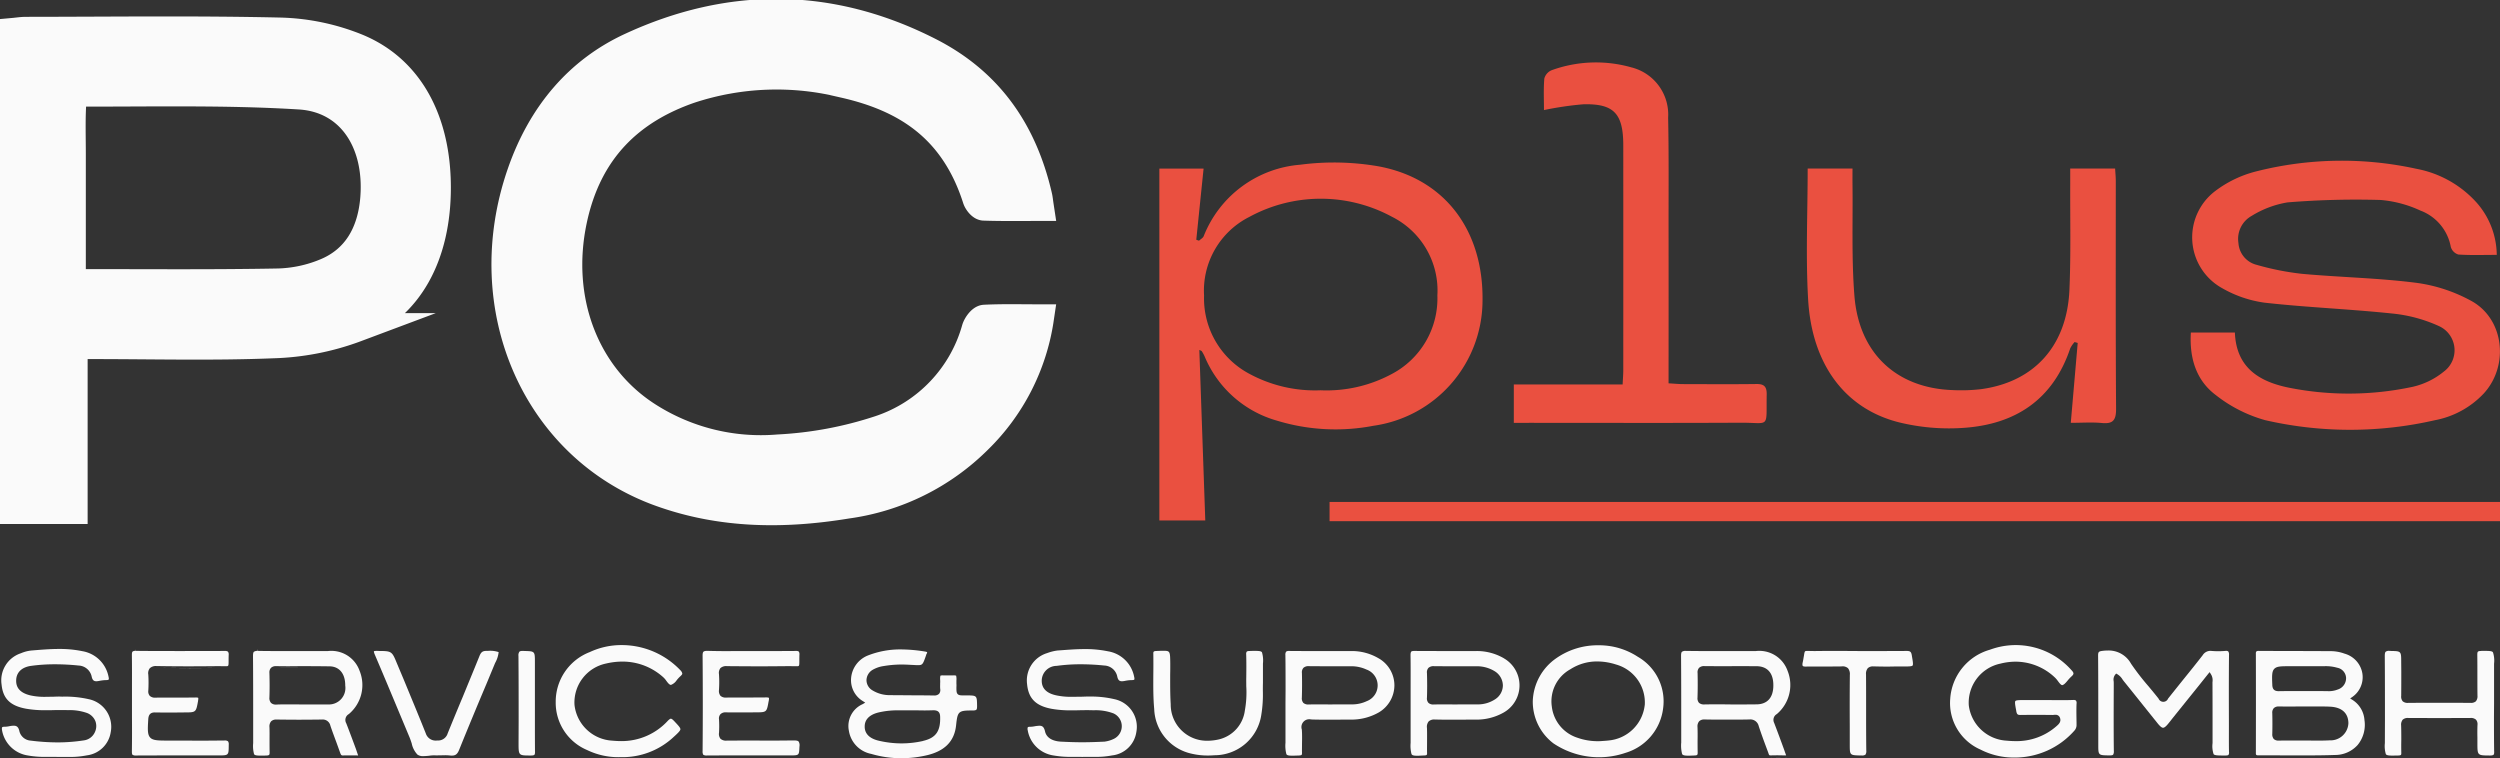
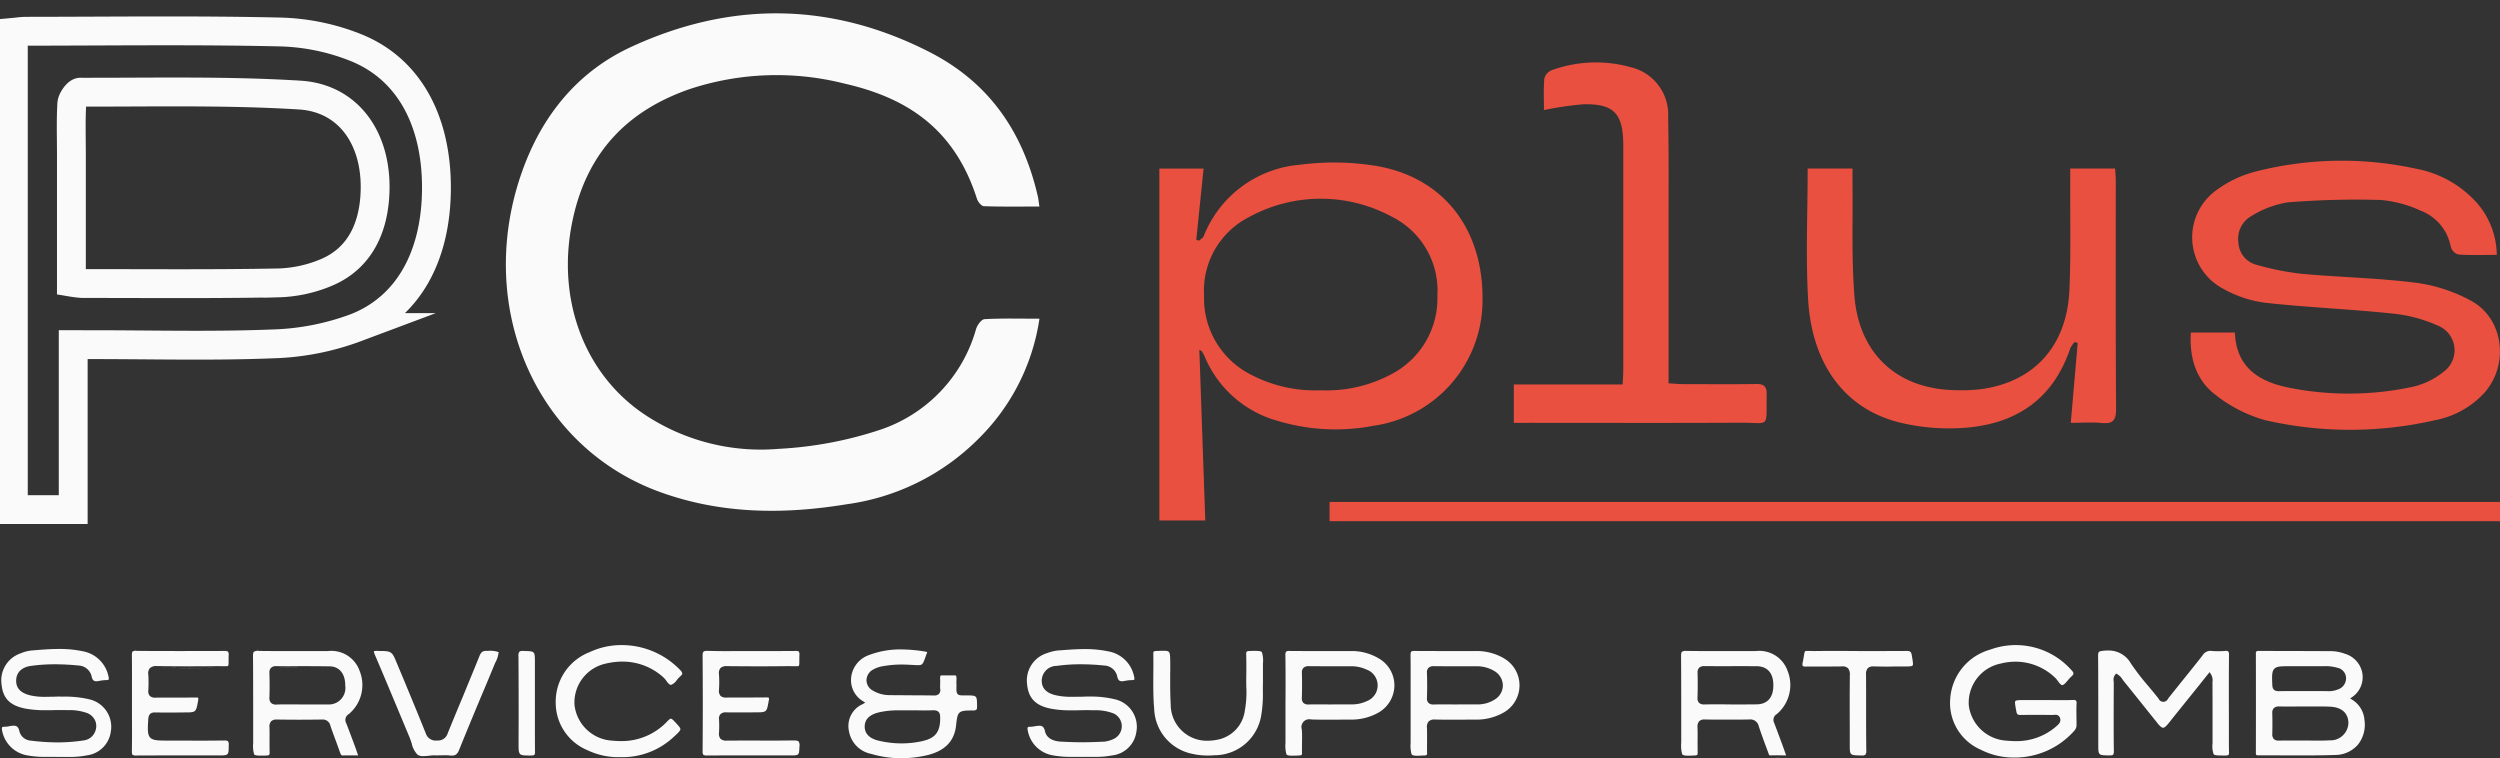
<svg xmlns="http://www.w3.org/2000/svg" width="260.039" height="78.871" viewBox="0 0 260.039 78.871">
  <rect x="0" y="0" width="260.039" height="78.871" fill="#333333" stroke="none" />
  <defs>
    <clipPath id="clip-path">
      <rect id="Rectangle_116" data-name="Rectangle 116" width="260.039" height="78.871" fill="none" />
    </clipPath>
  </defs>
  <g id="Group_343" data-name="Group 343" transform="translate(0 0)">
    <g id="Group_342" data-name="Group 342" transform="translate(0 0)" clip-path="url(#clip-path)">
      <path id="Path_344" data-name="Path 344" d="M112.4,33.266a22.051,22.051,0,0,1-6.421,12.565A23.869,23.869,0,0,1,92.37,52.559C85.845,53.633,79.352,53.6,73,51.314,60.044,46.661,53.7,32.14,58.5,18.206c2.163-6.277,6.063-10.728,11.4-13.2,10.353-4.792,20.8-4.713,31.03.5,5.855,2.983,9.664,7.859,11.312,15.072.051.225.07.461.154,1.016-1.99,0-3.886.031-5.779-.035-.252-.009-.613-.448-.719-.776-2.365-7.407-7.422-10.529-13.769-11.975a28.8,28.8,0,0,0-16.121.574c-6.058,2.108-10.6,6.187-12.171,13.656-1.739,8.244,1.261,16.125,7.66,20.3a21.85,21.85,0,0,0,13.736,3.464A40.032,40.032,0,0,0,95.83,44.816a15.452,15.452,0,0,0,9.984-10.5c.135-.419.564-.991.875-1.007,1.854-.1,3.713-.047,5.714-.047" transform="translate(-4.282 -0.112)" fill="#fafafa" />
-       <path id="Path_345" data-name="Path 345" d="M112.4,33.266a22.051,22.051,0,0,1-6.421,12.565A23.869,23.869,0,0,1,92.37,52.559C85.845,53.633,79.352,53.6,73,51.314,60.044,46.661,53.7,32.14,58.5,18.206c2.163-6.277,6.063-10.728,11.4-13.2,10.353-4.792,20.8-4.713,31.03.5,5.855,2.983,9.664,7.859,11.312,15.072.051.225.07.461.154,1.016-1.99,0-3.886.031-5.779-.035-.252-.009-.613-.448-.719-.776-2.365-7.407-7.422-10.529-13.769-11.975a28.8,28.8,0,0,0-16.121.574c-6.058,2.108-10.6,6.187-12.171,13.656-1.739,8.244,1.261,16.125,7.66,20.3a21.85,21.85,0,0,0,13.736,3.464A40.032,40.032,0,0,0,95.83,44.816a15.452,15.452,0,0,0,9.984-10.5c.135-.419.564-.991.875-1.007C108.544,33.218,110.4,33.266,112.4,33.266Z" transform="translate(-4.282 -0.112)" fill="none" stroke="#fafafa" stroke-miterlimit="10" stroke-width="3" />
-       <path id="Path_346" data-name="Path 346" d="M7.728,36.109V53.268H1.5V3.625c.424-.038.872-.112,1.319-.112,8.815-.006,17.632-.127,26.443.075A22.723,22.723,0,0,1,37.2,5.24c5.426,2.212,8.295,7.529,8.31,14.475.016,7.047-2.853,12.452-8.346,14.617a26.893,26.893,0,0,1-8.722,1.7c-6.251.25-12.516.079-18.774.08H7.728M7.54,29.615a11.609,11.609,0,0,0,1.156.137c6.778,0,13.559.062,20.335-.064A13.83,13.83,0,0,0,34.063,28.6c3.062-1.289,4.744-4,5.028-7.778.437-5.82-2.527-10.345-7.8-10.672-7.591-.47-15.215-.284-22.825-.3-.309,0-.859.767-.886,1.209C7.48,12.8,7.54,14.551,7.54,16.3V29.615" transform="translate(-0.113 -0.261)" fill="#fafafa" />
      <path id="Path_347" data-name="Path 347" d="M7.728,36.109V53.268H1.5V3.625c.424-.038.872-.112,1.319-.112,8.815-.006,17.632-.127,26.443.075A22.723,22.723,0,0,1,37.2,5.24c5.426,2.212,8.295,7.529,8.31,14.475.016,7.047-2.853,12.452-8.346,14.617a26.893,26.893,0,0,1-8.722,1.7c-6.251.25-12.516.079-18.774.08ZM7.54,29.615a11.609,11.609,0,0,0,1.156.137c6.778,0,13.559.062,20.335-.064A13.83,13.83,0,0,0,34.063,28.6c3.062-1.289,4.744-4,5.028-7.778.437-5.82-2.527-10.345-7.8-10.672-7.591-.47-15.215-.284-22.825-.3-.309,0-.859.767-.886,1.209C7.48,12.8,7.54,14.551,7.54,16.3Z" transform="translate(-0.113 -0.261)" fill="none" stroke="#fafafa" stroke-miterlimit="10" stroke-width="3" />
      <path id="Path_348" data-name="Path 348" d="M130.406,18.911h4.6c-.259,2.524-.51,4.961-.76,7.4l.284.1c.165-.154.4-.275.485-.466a11.8,11.8,0,0,1,10.032-7.436,27.109,27.109,0,0,1,8.108.159c6.962,1.269,11,6.7,10.864,14.076a13.182,13.182,0,0,1-11.346,12.918,20.868,20.868,0,0,1-10.013-.526,11.551,11.551,0,0,1-7.529-6.649,3.732,3.732,0,0,0-.312-.577c-.041-.063-.146-.081-.255-.137.206,5.9.411,11.779.619,17.741h-4.778ZM147.2,41.972a14.3,14.3,0,0,0,7.389-1.7,8.88,8.88,0,0,0,4.735-8.167,8.572,8.572,0,0,0-4.7-8.169,15.541,15.541,0,0,0-14.868.006,8.583,8.583,0,0,0-4.7,8.177,8.88,8.88,0,0,0,4.757,8.162,14.347,14.347,0,0,0,7.392,1.689" transform="translate(-9.814 -1.375)" fill="#ea5040" />
      <path id="Path_349" data-name="Path 349" d="M278.255,27.872c-1.43,0-2.723.048-4.008-.037a1.179,1.179,0,0,1-.78-.782,5,5,0,0,0-3.164-3.791,12.269,12.269,0,0,0-4.113-1.1,87.642,87.642,0,0,0-9.7.249,10.232,10.232,0,0,0-3.732,1.4,2.733,2.733,0,0,0-1.383,2.819,2.507,2.507,0,0,0,1.919,2.284,28.055,28.055,0,0,0,4.688.928c3.963.363,7.957.431,11.9.936a16.427,16.427,0,0,1,5.74,1.895c3.4,1.885,3.926,6.731,1.257,9.63a9.345,9.345,0,0,1-5.087,2.769,39.473,39.473,0,0,1-17.631-.007,14.683,14.683,0,0,1-5.157-2.624c-2-1.505-2.742-3.8-2.578-6.491h4.58c.141,3.667,2.55,5.107,5.6,5.732a31.774,31.774,0,0,0,12.891-.087,7.886,7.886,0,0,0,3.23-1.575,2.761,2.761,0,0,0-.483-4.737,15.332,15.332,0,0,0-4.84-1.309c-4.43-.468-8.89-.636-13.314-1.131a12.155,12.155,0,0,1-4.393-1.5,6.041,6.041,0,0,1-.725-10.121,11.842,11.842,0,0,1,4.186-2.018,36.218,36.218,0,0,1,16.724-.287,11.2,11.2,0,0,1,6.278,3.528,8.344,8.344,0,0,1,2.085,5.426" transform="translate(-18.543 -1.36)" fill="#ea5040" />
      <path id="Path_350" data-name="Path 350" d="M203.32,18.958h4.664c0,.585-.006,1.1,0,1.619.048,3.877-.108,7.77.2,11.624.473,5.987,4.393,9.6,10.219,9.8a17.614,17.614,0,0,0,2.98-.1c5.523-.759,8.915-4.514,9.166-10.34.159-3.693.064-7.4.082-11.1,0-.477,0-.954,0-1.505h4.67c.025.466.069.894.069,1.322,0,7.89-.021,15.781.03,23.671.007,1.195-.331,1.584-1.468,1.477-1.018-.1-2.051-.02-3.243-.02l.719-8.309-.321-.094a2.875,2.875,0,0,0-.457.662c-1.812,5.387-5.756,7.883-11.013,8.26a21.811,21.811,0,0,1-6.807-.572c-5.6-1.415-9.04-6.015-9.439-12.744-.264-4.479-.05-8.988-.05-13.655" transform="translate(-15.295 -1.426)" fill="#ea5040" />
      <path id="Path_351" data-name="Path 351" d="M170.274,44.512V40.519h11.318c.03-.613.068-1.045.068-1.477q.006-11.692,0-23.386c0-3.319-.975-4.368-4.178-4.279a34.162,34.162,0,0,0-4.071.6c0-1.083-.057-2.186.036-3.276a1.3,1.3,0,0,1,.757-.867,13.5,13.5,0,0,1,8.293-.3,5.06,5.06,0,0,1,3.829,5.234c.079,3.785.042,7.572.045,11.359q.008,7.349,0,14.7V40.4c.568.032,1.026.079,1.486.08,2.551.007,5.1.025,7.655-.008.776-.01,1.08.254,1.066,1.075-.065,3.63.4,2.933-2.729,2.95-7.309.038-14.618.012-21.928.012Z" transform="translate(-12.814 -0.528)" fill="#ea5040" />
      <line id="Line_23" data-name="Line 23" x2="121.744" transform="translate(138.295 53.211)" fill="none" stroke="#ea5040" stroke-miterlimit="10" stroke-width="2" />
      <path id="Path_352" data-name="Path 352" d="M265.038,80.423a2.708,2.708,0,0,0-1.258-2.118l-.231-.148.231-.157a2.506,2.506,0,0,0,1.045-2.4,2.572,2.572,0,0,0-1.859-2.1,4.242,4.242,0,0,0-1.341-.259c-1.3-.009-2.6-.009-3.9-.018-1.221,0-2.451,0-3.681-.009h-.009a.364.364,0,0,0-.24.055.321.321,0,0,0-.055.222q.014,5.174,0,10.348a.325.325,0,0,0,.046.2.391.391,0,0,0,.2.037h.768c.629,0,1.258,0,1.886.009h1.886c1.387,0,2.451-.009,3.449-.046A3.148,3.148,0,0,0,264.326,83a3.306,3.306,0,0,0,.712-2.58m-9.377-5.345c.259-.268.712-.268,1.609-.268h3.523a4.3,4.3,0,0,1,1.406.157,1.126,1.126,0,0,1,.925,1.063,1.23,1.23,0,0,1-.86,1.2,2.459,2.459,0,0,1-.971.176c-.379-.009-.73-.009-1.082-.009h-2.941c-.379,0-.749,0-1.128.009h-.037c-.564,0-.647-.342-.657-.684-.037-.925-.046-1.378.213-1.646m5.752,7.444c-.324.018-.675.028-1.119.028h-.675c-.231-.009-.453-.009-.675-.009h-1.683c-.37,0-.74,0-1.11.009h-.037a.7.7,0,0,1-.509-.166.748.748,0,0,1-.157-.527c.018-.684.018-1.387,0-2.155a.684.684,0,0,1,.166-.536.7.7,0,0,1,.518-.166c.4,0,.768.009,1.147.009l.768-.009h2.367c.333,0,.666,0,1,.018,1.248.046,1.942.657,1.951,1.72a1.863,1.863,0,0,1-1.951,1.785" transform="translate(-19.095 -5.51)" fill="#fafafa" />
      <path id="Path_353" data-name="Path 353" d="M107.719,77.83h-.333c-.277,0-.462-.009-.583-.129-.139-.139-.139-.342-.139-.731a2.221,2.221,0,0,0,0-.351v-.333a1.685,1.685,0,0,0-.028-.509.865.865,0,0,0-.305-.028h-1.026a.866.866,0,0,0-.305.028,1.486,1.486,0,0,0-.028.425,2.708,2.708,0,0,1,0,.388v.157a3.231,3.231,0,0,0,.009.425.612.612,0,0,1-.12.49.672.672,0,0,1-.518.176c-.768-.009-1.517-.018-2.266-.018-.8-.009-1.6-.009-2.4-.018a3.4,3.4,0,0,1-1.72-.481,1.244,1.244,0,0,1-.647-1.054,1.285,1.285,0,0,1,.629-1.091,3.174,3.174,0,0,1,1.165-.4,11.1,11.1,0,0,1,1.9-.157c.324,0,.657.018.989.037.268.009.462.028.629.028.509,0,.546-.037.888-1.036a.5.5,0,0,1,.065-.157c.055-.111.046-.148.046-.148s-.028-.046-.213-.074a15.954,15.954,0,0,0-2.5-.222,9.164,9.164,0,0,0-3.449.629,2.778,2.778,0,0,0-1.748,2.34,2.539,2.539,0,0,0,1.211,2.4l.259.166-.268.157a2.484,2.484,0,0,0-1.433,2.774,2.912,2.912,0,0,0,2.321,2.4,11.094,11.094,0,0,0,3.116.453,11.858,11.858,0,0,0,2.525-.277c1.97-.425,3.015-1.452,3.19-3.163.148-1.35.213-1.526,1.507-1.526h.2c.222,0,.342-.028.4-.083s.074-.176.074-.37v-.083c-.019-1.026-.019-1.026-1.1-1.036m-4.531,4.744a10.185,10.185,0,0,1-2.238.25,10.433,10.433,0,0,1-2.441-.3c-1.165-.3-1.4-.98-1.378-1.5.009-.481.259-1.11,1.387-1.406a8.708,8.708,0,0,1,2.256-.231h1.877l.684.009c.324,0,.629-.009.943-.018.49,0,.694.213.7.684.046,1.5-.453,2.2-1.794,2.506" transform="translate(-7.182 -5.497)" fill="#fafafa" />
      <path id="Path_354" data-name="Path 354" d="M107.8,81.074c.028-.176.055-.324.083-.435a2.8,2.8,0,0,0-.083.435" transform="translate(-8.112 -6.068)" fill="#fafafa" />
      <path id="Path_355" data-name="Path 355" d="M231.338,76.749a2.28,2.28,0,0,0,.222.268,1.709,1.709,0,0,1-.222-.268" transform="translate(-17.409 -5.775)" fill="#fafafa" />
      <path id="Path_356" data-name="Path 356" d="M232.5,80.651v.185a.866.866,0,0,1-.213.61,8.268,8.268,0,0,1-6.27,2.811,7.6,7.6,0,0,1-3.514-.832,5.281,5.281,0,0,1-3.144-5.262,5.694,5.694,0,0,1,4.134-5.123,7.739,7.739,0,0,1,8.471,2.118c.157.157.222.277.213.37s-.074.176-.213.3a4.139,4.139,0,0,0-.388.416c-.185.222-.37.444-.564.481-.129,0-.3-.222-.444-.416a2.531,2.531,0,0,0-.351-.407,5.958,5.958,0,0,0-4.023-1.618,6.487,6.487,0,0,0-1.6.2,4.151,4.151,0,0,0-3.3,4.365,4.2,4.2,0,0,0,3.949,3.653c.305.028.61.046.906.046a6.265,6.265,0,0,0,4.263-1.554c.222-.194.527-.453.361-.879a.462.462,0,0,0-.462-.305,1.239,1.239,0,0,0-.185.009.528.528,0,0,1-.12.009c-.61-.009-1.211-.009-1.812-.009-.49,0-.99,0-1.517.009-.287,0-.379-.046-.444-.388l-.009-.074c-.1-.518-.166-.888-.083-.989s.481-.1,1.054-.1h2.053c.277,0,.555,0,.832.009h.842c.4,0,.8,0,1.2-.018h.046a.424.424,0,0,1,.277.065.465.465,0,0,1,.055.324c-.028.666-.009,1.341,0,2" transform="translate(-16.507 -5.46)" fill="#fafafa" />
      <path id="Path_357" data-name="Path 357" d="M249.6,81.048c0,.879-.009,1.776.009,2.673a.422.422,0,0,1-.055.305c-.037.046-.148.065-.333.065h-.231c-.536,0-.869-.009-.98-.139A2.571,2.571,0,0,1,247.9,82.8v-1.4c0-1.637,0-3.264-.009-4.9,0-.037.009-.074.009-.12a1.167,1.167,0,0,0-.166-.74l-.139-.222-.166.2-.906,1.137-2.367,2.941-.416.518-.388.49c-.277.351-.462.5-.6.5s-.314-.148-.583-.481l-1.415-1.766c-.7-.879-1.406-1.757-2.108-2.626-.037-.055-.083-.111-.12-.166a1.593,1.593,0,0,0-.527-.527l-.129-.074-.1.12a.83.83,0,0,0-.157.675c0,.055.009.111.009.157v.592c-.009,2.136-.018,4.346.009,6.519a.643.643,0,0,1-.074.379c-.055.055-.166.074-.388.074h-.074c-1.082-.019-1.082-.019-1.082-1.119V80.613c0-2.3,0-4.605-.018-6.908,0-.416.074-.453.536-.509a4.952,4.952,0,0,1,.509-.028,2.648,2.648,0,0,1,2.377,1.369,25.45,25.45,0,0,0,1.84,2.377c.342.416.694.832,1.026,1.258a.534.534,0,0,0,.989,0c.564-.712,1.128-1.415,1.7-2.127.638-.786,1.276-1.581,1.9-2.386a.948.948,0,0,1,.8-.453.488.488,0,0,1,.12.009q.347.028.694.028c.24,0,.472-.009.7-.028.037,0,.074-.009.111-.009a.326.326,0,0,1,.24.065.573.573,0,0,1,.074.361c-.018,1.554-.018,3.135-.018,4.661Z" transform="translate(-17.759 -5.506)" fill="#fafafa" />
-       <path id="Path_358" data-name="Path 358" d="M183.338,73.781a7.347,7.347,0,0,0-4.115-1.2,7.512,7.512,0,0,0-4.365,1.341,5.652,5.652,0,0,0-2.451,4.467,5.436,5.436,0,0,0,2.155,4.4,8.519,8.519,0,0,0,7.49.98,5.527,5.527,0,0,0,3.912-4.624,5.343,5.343,0,0,0-2.626-5.364m.712,5.031a4.157,4.157,0,0,1-3.754,3.671c-.287.037-.573.046-.786.065l-.2.009h-.028a6.31,6.31,0,0,1-2.238-.361,3.871,3.871,0,0,1-2.654-3.218,3.807,3.807,0,0,1,1.923-3.9,5.1,5.1,0,0,1,2.8-.814,6.4,6.4,0,0,1,1.942.314,4.1,4.1,0,0,1,3,4.235" transform="translate(-12.974 -5.462)" fill="#fafafa" />
      <path id="Path_359" data-name="Path 359" d="M38.149,80.712a.7.7,0,0,1,.277-.943,3.937,3.937,0,0,0,1.119-4.5,3.113,3.113,0,0,0-3.311-2.053H32.129c-1.045,0-2.09,0-3.135-.018l-.037-.185v.185a.648.648,0,0,0-.407.092c-.065.065-.092.2-.092.453.018,2.247.018,4.494.018,6.741v2.312a3.228,3.228,0,0,0,.092,1.137c.055.1.185.157.666.157.166,0,.361,0,.583-.009.342-.009.37-.065.37-.324-.009-.416-.009-.832-.009-1.248,0-.462.009-.925-.009-1.387a.811.811,0,0,1,.176-.6.758.758,0,0,1,.564-.185c.786.009,1.554.018,2.321.018.8,0,1.609-.009,2.414-.018a.806.806,0,0,1,.86.629c.2.6.425,1.193.647,1.794l.361,1c.092.259.129.314.3.314.268-.009.509-.009.749-.009h.527l.305.009-.222-.657c-.333-.9-.666-1.8-1.017-2.7M36.365,78.77H33.627l-.8-.009h-.786c-.379,0-.758,0-1.137.019h-.055a.7.7,0,0,1-.518-.176.756.756,0,0,1-.166-.564c.028-.777.028-1.609,0-2.552a.694.694,0,0,1,.166-.527.7.7,0,0,1,.527-.176c.444,0,.869.009,1.295.009l1.008-.009h1.008c.74,0,1.489.009,2.238.018,1.036.009,1.655.768,1.646,2.007a1.713,1.713,0,0,1-1.692,1.96" transform="translate(-2.142 -5.494)" fill="#fafafa" />
      <path id="Path_360" data-name="Path 360" d="M31.068,75.129c.435,0,.86.009,1.285.009.49,0,.98-.009,1.48-.009Zm0,0c.435,0,.86.009,1.285.009.49,0,.98-.009,1.48-.009Zm0,0c.435,0,.86.009,1.285.009.49,0,.98-.009,1.48-.009Zm0,0c.435,0,.86.009,1.285.009.49,0,.98-.009,1.48-.009Zm0,0c.435,0,.86.009,1.285.009.49,0,.98-.009,1.48-.009Z" transform="translate(-2.338 -5.653)" fill="#fafafa" />
      <path id="Path_361" data-name="Path 361" d="M198.779,80.718a.694.694,0,0,1,.268-.934,3.959,3.959,0,0,0,1.119-4.5,3.113,3.113,0,0,0-3.311-2.053H192.75c-1.045,0-2.09,0-3.135-.018h-.037a.635.635,0,0,0-.4.092c-.065.065-.092.2-.092.453.018,2.238.018,4.467.018,6.7v2.293a3.485,3.485,0,0,0,.092,1.184c.056.111.185.176.657.176.166,0,.37-.009.6-.019.342-.009.361-.065.361-.324-.009-.416-.009-.823-.009-1.239.009-.462.009-.934-.009-1.4a.811.811,0,0,1,.176-.6.758.758,0,0,1,.564-.185c.8.018,1.591.018,2.367.018s1.535,0,2.3-.018a.89.89,0,0,1,.962.694c.231.7.49,1.415.749,2.108l.231.62.028.083c.065.194.083.231.213.231.259,0,.509-.009.768-.009l.536.009h.324l-.213-.61c-.333-.915-.675-1.84-1.026-2.756m-1.84-1.942c-.342.009-.684.009-1.026.009H194.23l-.758-.009h-.758c-.388,0-.777,0-1.165.009H191.5a.753.753,0,0,1-.546-.166.729.729,0,0,1-.157-.546c.028-.823.028-1.683.009-2.552a.692.692,0,0,1,.157-.546.762.762,0,0,1,.573-.176c.527,0,1.045.009,1.554.009h.925l.934-.009c.666,0,1.341.009,2.007.009,1.119.018,1.739.721,1.729,2,0,1.258-.62,1.96-1.748,1.97m2.219,5.484c-.25,0-.509.009-.758.009.61-.009,1.221,0,1.831,0-.361,0-.721-.009-1.073-.009" transform="translate(-14.23 -5.509)" fill="#fafafa" />
      <path id="Path_362" data-name="Path 362" d="M11.532,81.628A2.861,2.861,0,0,1,9.063,84.06a8.954,8.954,0,0,1-1.97.166H5.974c-.25-.009-.5-.009-.749-.009H4.9a9.77,9.77,0,0,1-2.025-.148A3.21,3.21,0,0,1,.223,81.443c-.028-.194-.009-.268.018-.3s.1-.055.222-.055a2.445,2.445,0,0,0,.509-.055,2.528,2.528,0,0,1,.462-.055c.287,0,.5.1.6.6a1.3,1.3,0,0,0,1.174.952,22.676,22.676,0,0,0,2.783.185,17.827,17.827,0,0,0,2.765-.213,1.452,1.452,0,0,0,1.1-.8,1.48,1.48,0,0,0,.083-1.184,1.529,1.529,0,0,0-.869-.86,5.474,5.474,0,0,0-1.951-.3H6.992c-.185-.009-.379-.009-.564-.009-.277,0-.546,0-.823.009s-.546.009-.814.009a11.189,11.189,0,0,1-2.071-.157c-1.637-.3-2.4-1.045-2.543-2.506a2.967,2.967,0,0,1,2.016-3.264,3.652,3.652,0,0,1,1.137-.287c.915-.074,1.859-.157,2.8-.157a11.616,11.616,0,0,1,2.451.231A3.338,3.338,0,0,1,11.3,75.876c.055.213.028.287.009.305s-.065.055-.287.055a4.068,4.068,0,0,0-.694.083,1.741,1.741,0,0,1-.287.037c-.25,0-.416-.092-.5-.518A1.452,1.452,0,0,0,8.185,74.72a23.575,23.575,0,0,0-2.478-.129,17.793,17.793,0,0,0-2.478.166c-.962.139-1.526.684-1.535,1.517-.018.8.472,1.313,1.489,1.554a6.692,6.692,0,0,0,1.517.148c.231,0,.462-.009.694-.009s.453-.019.684-.019h.139l.259.009a10.941,10.941,0,0,1,2.746.259,2.932,2.932,0,0,1,2.312,3.412" transform="translate(-0.012 -5.494)" fill="#fafafa" />
      <path id="Path_363" data-name="Path 363" d="M126.883,81.683a2.859,2.859,0,0,1-2.515,2.386,8.753,8.753,0,0,1-1.877.148h-.573c-.213,0-.435,0-.638.009-.277-.009-.555-.009-.842-.009h-.092a10.3,10.3,0,0,1-2.1-.148,3.189,3.189,0,0,1-2.654-2.617.518.518,0,0,1,.009-.314.353.353,0,0,1,.222-.046,2.649,2.649,0,0,0,.5-.055,3.721,3.721,0,0,1,.472-.055c.24,0,.481.046.6.6.148.629.731,1,1.646,1.054.731.037,1.47.065,2.219.065s1.535-.028,2.312-.065a3.06,3.06,0,0,0,.971-.287,1.46,1.46,0,0,0-.037-2.654,5.268,5.268,0,0,0-2.016-.324h-.139c-.185-.009-.379-.009-.573-.009-.268,0-.546,0-.814.009s-.546.009-.814.009a11.037,11.037,0,0,1-2.062-.157c-1.655-.305-2.423-1.073-2.562-2.571a2.969,2.969,0,0,1,2.09-3.227,4.786,4.786,0,0,1,1.073-.268c.925-.065,1.877-.148,2.8-.148a11.616,11.616,0,0,1,2.451.231,3.315,3.315,0,0,1,2.719,2.636c.055.213.028.287.018.305s-.065.055-.277.055a3.561,3.561,0,0,0-.7.083,1.844,1.844,0,0,1-.3.037c-.25,0-.416-.092-.5-.518a1.432,1.432,0,0,0-1.35-1.119,23.575,23.575,0,0,0-2.478-.129,17.793,17.793,0,0,0-2.478.166,1.556,1.556,0,0,0-1.544,1.507c-.018.814.481,1.332,1.489,1.554a7.331,7.331,0,0,0,1.683.157c.259,0,.527-.009.8-.009s.527-.019.786-.019h.24a10.547,10.547,0,0,1,2.534.268,2.933,2.933,0,0,1,2.3,3.468" transform="translate(-8.693 -5.494)" fill="#fafafa" />
      <path id="Path_364" data-name="Path 364" d="M24.835,82.6a.548.548,0,0,1,.074.361v.083c-.009,1.026-.009,1.026-1.1,1.026H19.517c-1.415,0-2.83,0-4.263.009A.577.577,0,0,1,14.9,84c-.046-.046-.065-.157-.065-.342.018-1.211.018-2.441.009-3.625V77.3c0-1.221.009-2.432-.009-3.653,0-.213.018-.324.074-.379a.465.465,0,0,1,.314-.074v-.185l.018.185c1.526.018,3.042.018,4.568.018,1.554,0,3.107,0,4.67-.009a.558.558,0,0,1,.351.074.5.5,0,0,1,.074.342c-.009.231-.009.416-.009.573,0,.6,0,.6-.305.6h-.24c-.139,0-.287-.009-.472-.009h-.1c-1.017.009-2.025.018-3.033.018-1.11,0-2.21-.009-3.357-.028A.913.913,0,0,0,16.7,75a.837.837,0,0,0-.157.666,14.244,14.244,0,0,1,0,1.665.692.692,0,0,0,.157.546.786.786,0,0,0,.592.185c.444-.009.879-.009,1.322-.009h1.424c.472,0,.952,0,1.461-.009.2,0,.231.037.231.037s.037.046-.009.287l-.009.074c-.213,1.156-.213,1.156-1.443,1.156l-.879.009H18.5c-.416,0-.823,0-1.267-.009s-.666.213-.694.7c-.065,1.063-.092,1.6.2,1.914s.842.314,1.942.314h1.554l1.563.009c.869,0,1.748-.009,2.654-.018a.564.564,0,0,1,.379.083" transform="translate(-1.117 -5.494)" fill="#fafafa" />
      <path id="Path_365" data-name="Path 365" d="M17.638,75.119c1.1.018,2.21.028,3.32.028,1.008,0,2.025-.009,3.033-.019q-3.177.028-6.353-.009" transform="translate(-1.327 -5.653)" fill="#fafafa" />
      <path id="Path_366" data-name="Path 366" d="M89.015,82.641a.709.709,0,0,1,.092.49l-.009.12c-.037.832-.037.832-.989.832H83.744c-1.415,0-2.83,0-4.263.009a.643.643,0,0,1-.379-.074.627.627,0,0,1-.074-.37c.028-3.227.028-6.575,0-9.941,0-.222.028-.351.092-.407s.176-.092.361-.092h.055q1,.028,2,.028c.425,0,.86-.009,1.285-.009h3.828c.684,0,1.369,0,2.081-.009a.463.463,0,0,1,.305.065.494.494,0,0,1,.065.314c-.009.24-.009.435-.009.6,0,.61,0,.61-.287.61h-.259c-.139,0-.3-.009-.49-.009h-.111c-.98.009-1.96.019-2.941.019-1.137,0-2.275-.009-3.44-.019a.883.883,0,0,0-.675.2.8.8,0,0,0-.157.629,12.462,12.462,0,0,1,0,1.665.805.805,0,0,0,.157.592.816.816,0,0,0,.62.185h.009c.444-.009.9-.009,1.341-.009h1.452c.435,0,.869,0,1.341-.009.213,0,.259.037.268.046s.037.055-.009.305l-.019.083c-.2,1.119-.2,1.119-1.4,1.119l-.879.009h-.869c-.425,0-.842,0-1.295-.009a.737.737,0,0,0-.555.185.66.66,0,0,0-.157.546,11.66,11.66,0,0,1,0,1.4.792.792,0,0,0,.148.61.841.841,0,0,0,.657.2c.647,0,1.3-.009,1.951-.009h1.073l1.063.009c.943,0,1.877-.009,2.811-.018h.065c.277,0,.435.028.509.111" transform="translate(-5.947 -5.509)" fill="#fafafa" />
      <path id="Path_367" data-name="Path 367" d="M74.492,76.7c-.157,0-.314-.2-.481-.425a2.045,2.045,0,0,0-.351-.4,6.32,6.32,0,0,0-4.189-1.6,7.516,7.516,0,0,0-1.72.2,4.14,4.14,0,0,0-3.292,4.3A4.186,4.186,0,0,0,68.4,82.5c.305.028.6.046.888.046a6.506,6.506,0,0,0,4.883-2.118c.139-.139.25-.213.314-.213s.176.074.324.231l.046.046c.388.416.629.666.62.823s-.268.407-.7.8a7.782,7.782,0,0,1-5.5,2.1h-.046a7.456,7.456,0,0,1-3.459-.74,5.337,5.337,0,0,1-3.264-5A5.518,5.518,0,0,1,66.04,73.29a7.744,7.744,0,0,1,3.32-.731,8.417,8.417,0,0,1,6.113,2.617.64.64,0,0,1,.2.351c-.009.074-.074.157-.194.268a3.334,3.334,0,0,0-.388.416,1.237,1.237,0,0,1-.6.49" transform="translate(-4.703 -5.46)" fill="#fafafa" />
      <path id="Path_368" data-name="Path 368" d="M168.359,73.977a5.589,5.589,0,0,0-2.848-.749h-3.856c-.86,0-1.711,0-2.562-.009h-.028c-.176,0-.287.018-.333.074s-.074.166-.074.351c.018,1.211.009,2.423.009,3.634v5.5a3.449,3.449,0,0,0,.092,1.165c.055.111.166.176.61.176.185,0,.416-.019.684-.028.305-.009.333-.055.324-.287-.009-.37,0-.731,0-1.1,0-.481.009-.98-.009-1.47a.88.88,0,0,1,.176-.684.845.845,0,0,1,.629-.2h.065c.573.018,1.147.018,1.72.018h1.2c.407-.009.8-.009,1.211-.009a5.7,5.7,0,0,0,2.95-.721,3.246,3.246,0,0,0,.037-5.659m-.952,4.3a3.242,3.242,0,0,1-1.711.5h-2.081l-.176.009-.684-.009h-.675c-.324,0-.638,0-.962.009h-.065a.721.721,0,0,1-.527-.166.692.692,0,0,1-.157-.546c.028-.823.028-1.683,0-2.552a.692.692,0,0,1,.157-.546.786.786,0,0,1,.573-.176c.712.009,1.4.009,2.09.009h2.367a3.521,3.521,0,0,1,1.859.518,1.769,1.769,0,0,1,.851,1.48,1.731,1.731,0,0,1-.86,1.47" transform="translate(-11.94 -5.51)" fill="#fafafa" />
      <path id="Path_369" data-name="Path 369" d="M154.279,73.987a5.471,5.471,0,0,0-2.839-.758h-3.9c-.842,0-1.683,0-2.525-.009h-.018a.5.5,0,0,0-.342.074.577.577,0,0,0-.074.351c.018,1.211.018,2.423.018,3.634l-.009,1.369v4.124a3.483,3.483,0,0,0,.092,1.174c.056.111.176.166.61.166.185,0,.407-.009.684-.018.314-.018.333-.055.333-.277-.009-.314,0-.629,0-.943.009-.49.019-1-.018-1.48a.813.813,0,0,1,.943-1.054c.037,0,.083.009.129.009.536.018,1.073.018,1.618.018h1.156c.388-.009.777-.009,1.165-.009a5.741,5.741,0,0,0,3-.749,3.287,3.287,0,0,0,1.618-2.811,3.243,3.243,0,0,0-1.637-2.811m-1.267,4.467a3.557,3.557,0,0,1-1.452.324h-2.007l-.185.009-.684-.009h-.675c-.324,0-.638,0-.962.009h-.056a.753.753,0,0,1-.546-.166.718.718,0,0,1-.157-.536c.028-.814.028-1.674.009-2.562a.692.692,0,0,1,.157-.546.764.764,0,0,1,.564-.176c.777.009,1.526.009,2.284.009h2.182a3.751,3.751,0,0,1,1.526.342,1.752,1.752,0,0,1,0,3.3" transform="translate(-10.88 -5.51)" fill="#fafafa" />
-       <path id="Path_370" data-name="Path 370" d="M279.622,83.677c0,.185-.018.3-.074.342s-.157.074-.361.074h-.055c-1.258-.009-1.258-.009-1.258-1.295v-.573c-.009-.425-.009-.878.009-1.313a.7.7,0,0,0-.157-.546.784.784,0,0,0-.583-.176c-1.082,0-2.155.009-3.227.009s-2.136-.009-3.218-.009a.794.794,0,0,0-.592.176.824.824,0,0,0-.166.583c.018.509.018,1.026.018,1.526-.009.435-.009.879,0,1.313.009.157-.018.222-.037.24-.037.037-.129.065-.324.065s-.388.009-.536.009c-.462,0-.638-.037-.712-.157a2.947,2.947,0,0,1-.1-1.137l.009-2.33c0-2.21,0-4.485-.018-6.732,0-.24.028-.379.092-.444a.55.55,0,0,1,.388-.092h.055l.083.009c1.091.019,1.091.019,1.091,1.165l.009,1c0,.832,0,1.674-.009,2.506a.749.749,0,0,0,.157.564.773.773,0,0,0,.564.166c1.091-.009,2.182-.009,3.264-.009s2.155,0,3.246.009a.755.755,0,0,0,.536-.166.808.808,0,0,0,.166-.573c-.009-.684-.009-1.369-.009-2.053,0-.74,0-1.47-.009-2.21,0-.176.018-.277.065-.324s.157-.074.324-.074l.055-.009h.388c.527,0,.731.037.8.157a2.775,2.775,0,0,1,.111,1.174v4.134l-.009,1.378c0,1.184,0,2.414.018,3.625" transform="translate(-20.186 -5.509)" fill="#fafafa" />
      <path id="Path_371" data-name="Path 371" d="M141.028,73.365a3.01,3.01,0,0,1,.1,1.165v2.007c-.009.268-.009.546-.009.842a13.036,13.036,0,0,1-.157,2.451,4.923,4.923,0,0,1-4.883,4.235c-.213.019-.435.028-.647.028a7.249,7.249,0,0,1-1.739-.194,4.931,4.931,0,0,1-3.875-4.642c-.111-1.211-.1-2.451-.092-3.653.009-.675.009-1.378,0-2.071-.009-.25.018-.305.37-.314.231-.009.425-.019.592-.019.786,0,.786,0,.8,1.35,0,.379,0,.749-.009,1.119,0,1.008-.009,2.062.055,3.089a3.764,3.764,0,0,0,3.828,3.8,5.369,5.369,0,0,0,1.248-.157,3.548,3.548,0,0,0,2.636-2.987,10.485,10.485,0,0,0,.148-2.515c0-.314-.009-.638,0-.962.009-.694.019-1.526-.009-2.367a.439.439,0,0,1,.055-.277c.046-.046.148-.074.361-.074.185-.009.351-.009.49-.009.49,0,.666.037.74.157" transform="translate(-9.762 -5.508)" fill="#fafafa" />
      <path id="Path_372" data-name="Path 372" d="M54.662,74.476l-.842,2.034c-.962,2.275-1.942,4.633-2.885,6.963-.185.472-.379.629-.768.629a1.3,1.3,0,0,1-.185-.009,4.655,4.655,0,0,0-.546-.028c-.139,0-.287.009-.435.009-.166,0-.342.009-.509.009a1,1,0,0,0-.166-.009,3.832,3.832,0,0,0-.546.046c-.194.018-.388.037-.573.037a.973.973,0,0,1-.62-.157,2.4,2.4,0,0,1-.6-1.174c-.074-.213-.139-.425-.222-.62L44.61,79.442c-.814-1.951-1.628-3.9-2.46-5.844-.111-.268-.092-.333-.092-.342s.055-.046.361-.046l.074.009c1.433.009,1.433.009,1.979,1.341l.712,1.692c.749,1.822,1.535,3.7,2.275,5.558a1.081,1.081,0,0,0,1.184.721,1.041,1.041,0,0,0,1.091-.749q.777-1.914,1.581-3.828c.573-1.4,1.147-2.783,1.711-4.18.176-.444.342-.564.758-.564h.129a2.735,2.735,0,0,1,1.119.129,2.955,2.955,0,0,1-.37,1.137" transform="translate(-3.165 -5.509)" fill="#fafafa" />
      <path id="Path_373" data-name="Path 373" d="M213.576,73.219c.37,0,.472.083.536.444l.009.065c.092.527.157.906.074,1.008s-.5.1-1.073.1h-.869c-.287.009-.573.009-.86.009-.407,0-.8-.009-1.2-.019h-.083a.766.766,0,0,0-.573.185.906.906,0,0,0-.185.657c.009,1.193.009,2.386.009,3.57,0,1.452,0,2.894.018,4.346a.636.636,0,0,1-.092.425.614.614,0,0,1-.388.083h-.148c-1.091-.028-1.091-.028-1.091-1.156V81.024c-.009-1.739-.009-3.542.009-5.317a.961.961,0,0,0-.194-.694.853.853,0,0,0-.6-.194l-.074.009c-.407.009-.814.009-1.23.009h-1.489c-.324,0-.647,0-1.008.009-.222,0-.287-.046-.305-.074s-.055-.111-.009-.342c.065-.277.092-.5.129-.684.083-.527.083-.527.351-.527h.231c.129.009.287.009.481.009h.166c.564-.009,1.128-.009,1.692-.009h1.341l1.332.009h2.783c.758,0,1.517,0,2.275-.009Z" transform="translate(-15.256 -5.51)" fill="#fafafa" />
      <path id="Path_374" data-name="Path 374" d="M60.038,83.649c.009.213-.018.324-.065.37s-.157.074-.333.074h-.074c-1.239,0-1.239,0-1.239-1.3l.009-2.33c0-2.2,0-4.485-.019-6.723a.65.65,0,0,1,.092-.435c.055-.065.176-.092.379-.092h.065l.083.009c1.091.028,1.091.028,1.091,1.174v5.622c0,1.211,0,2.423.009,3.634" transform="translate(-4.389 -5.509)" fill="#fafafa" />
    </g>
  </g>
</svg>